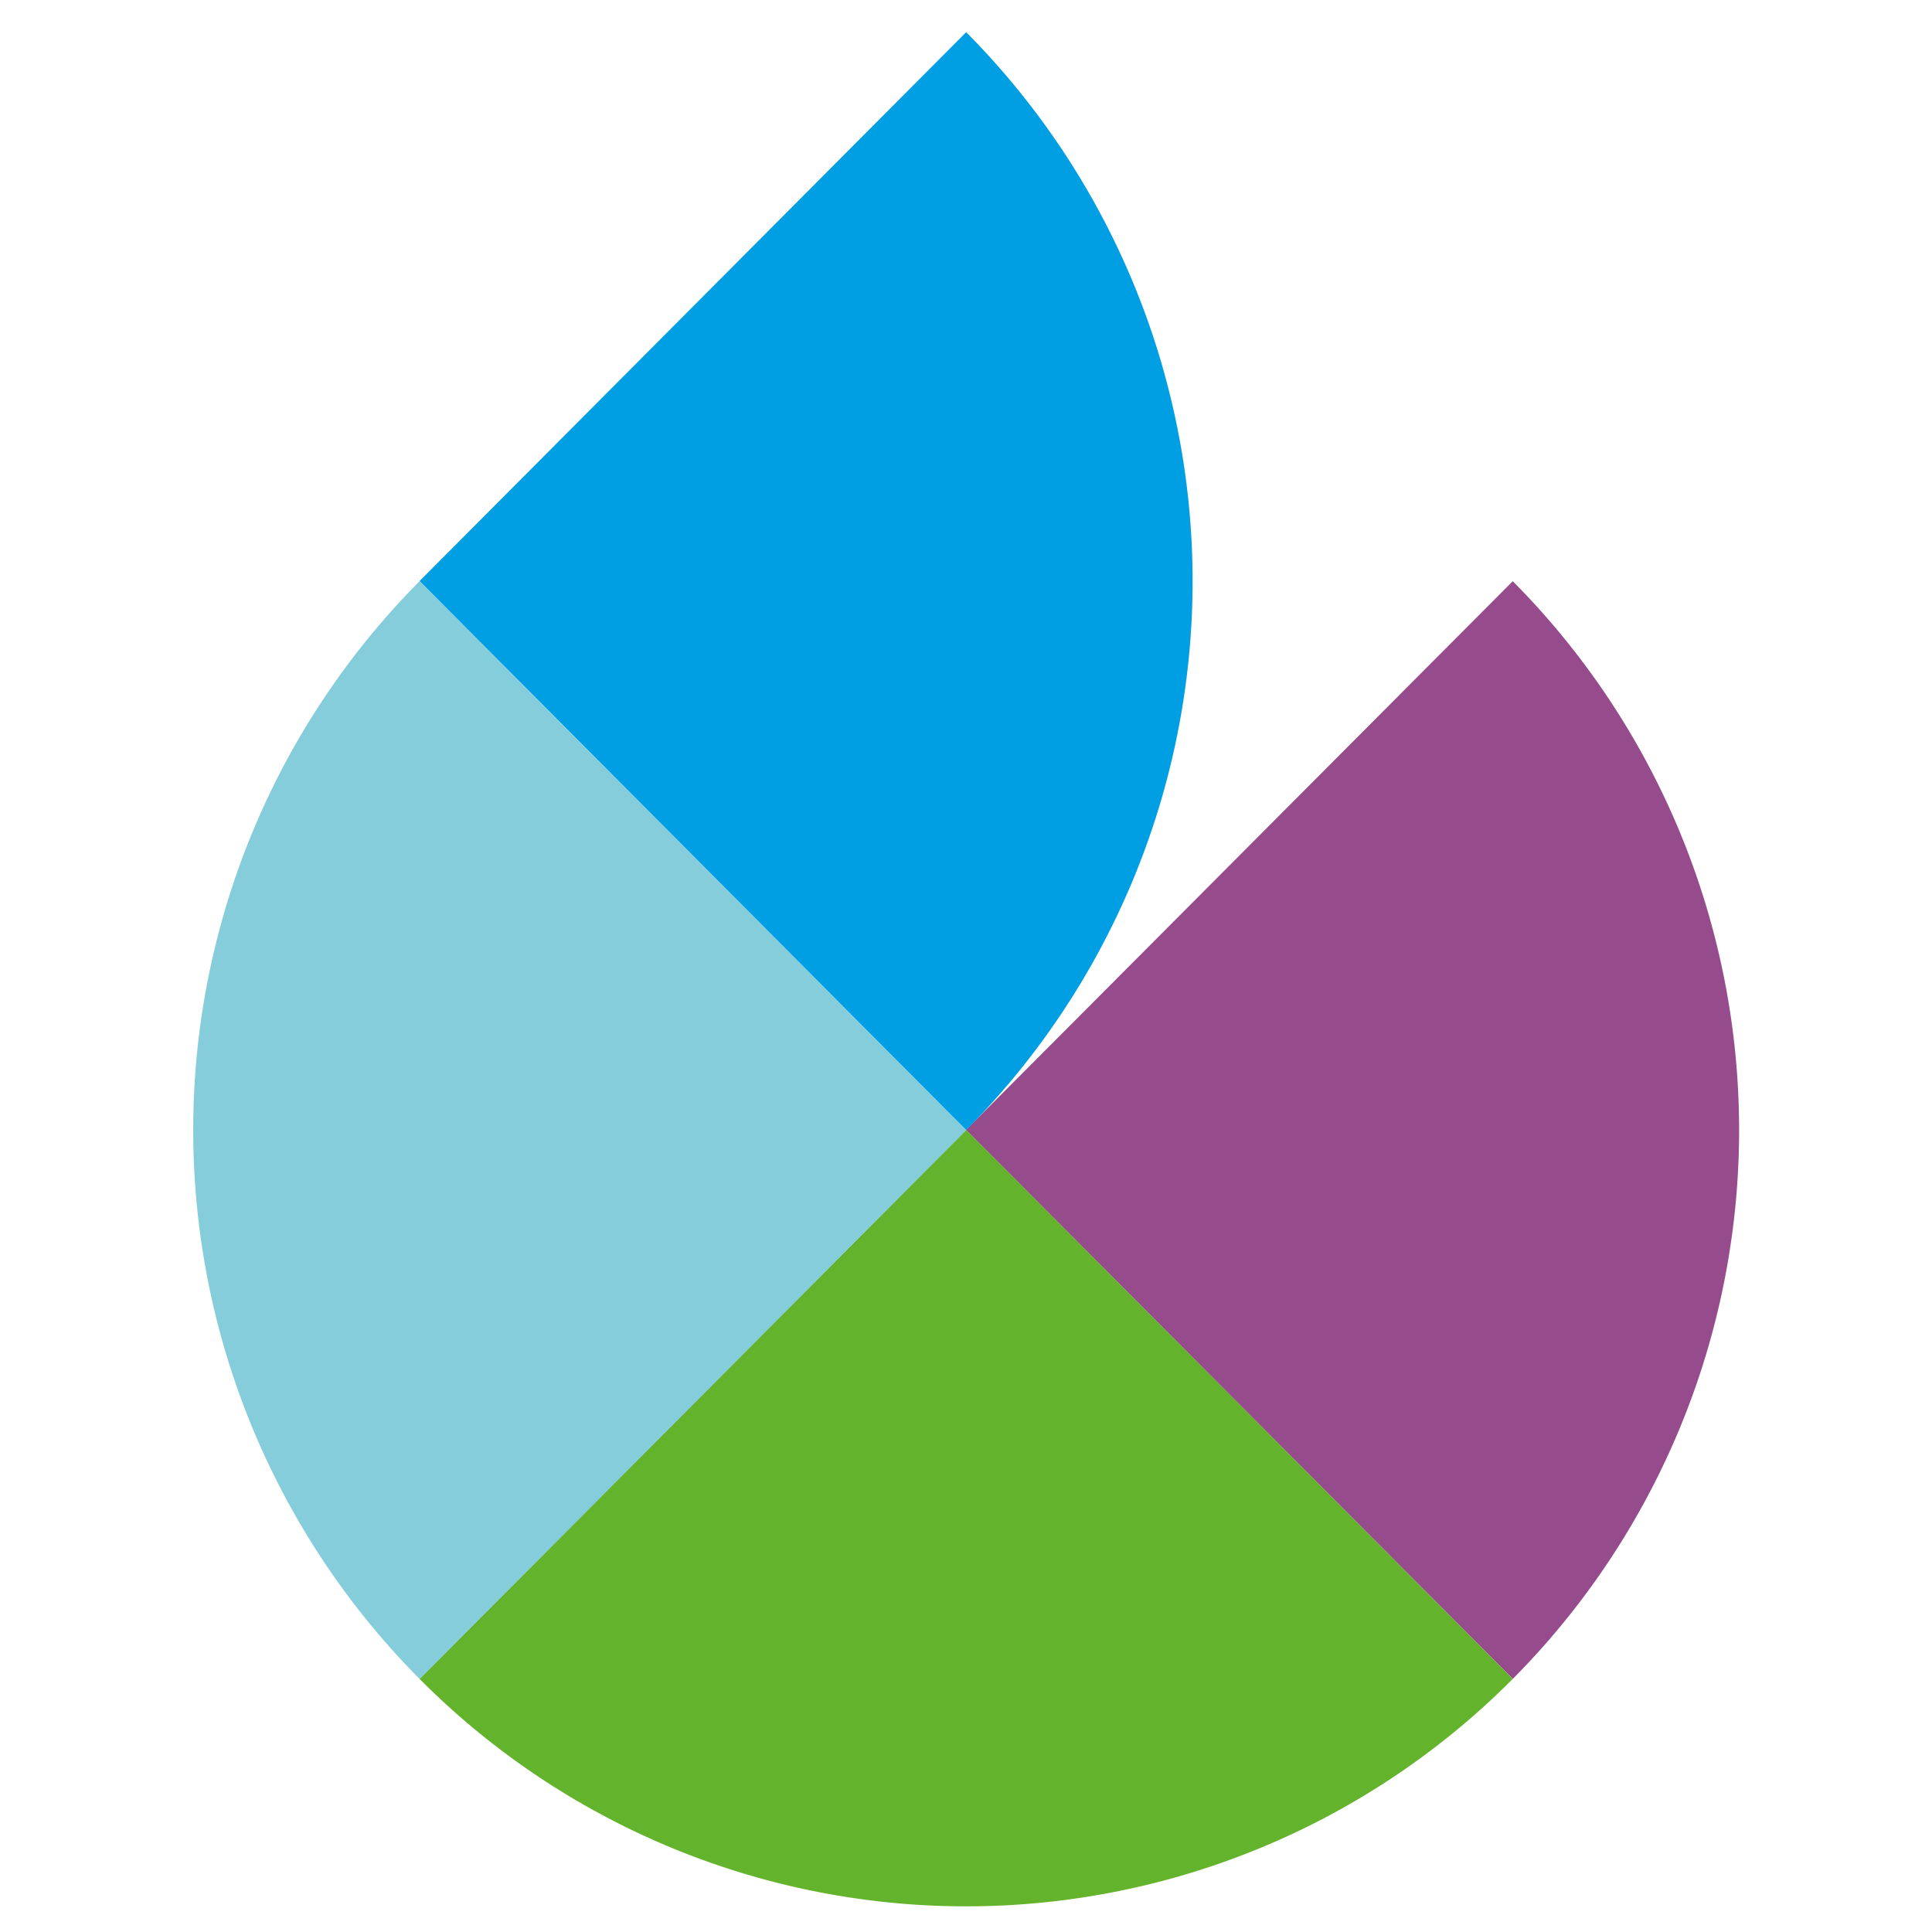
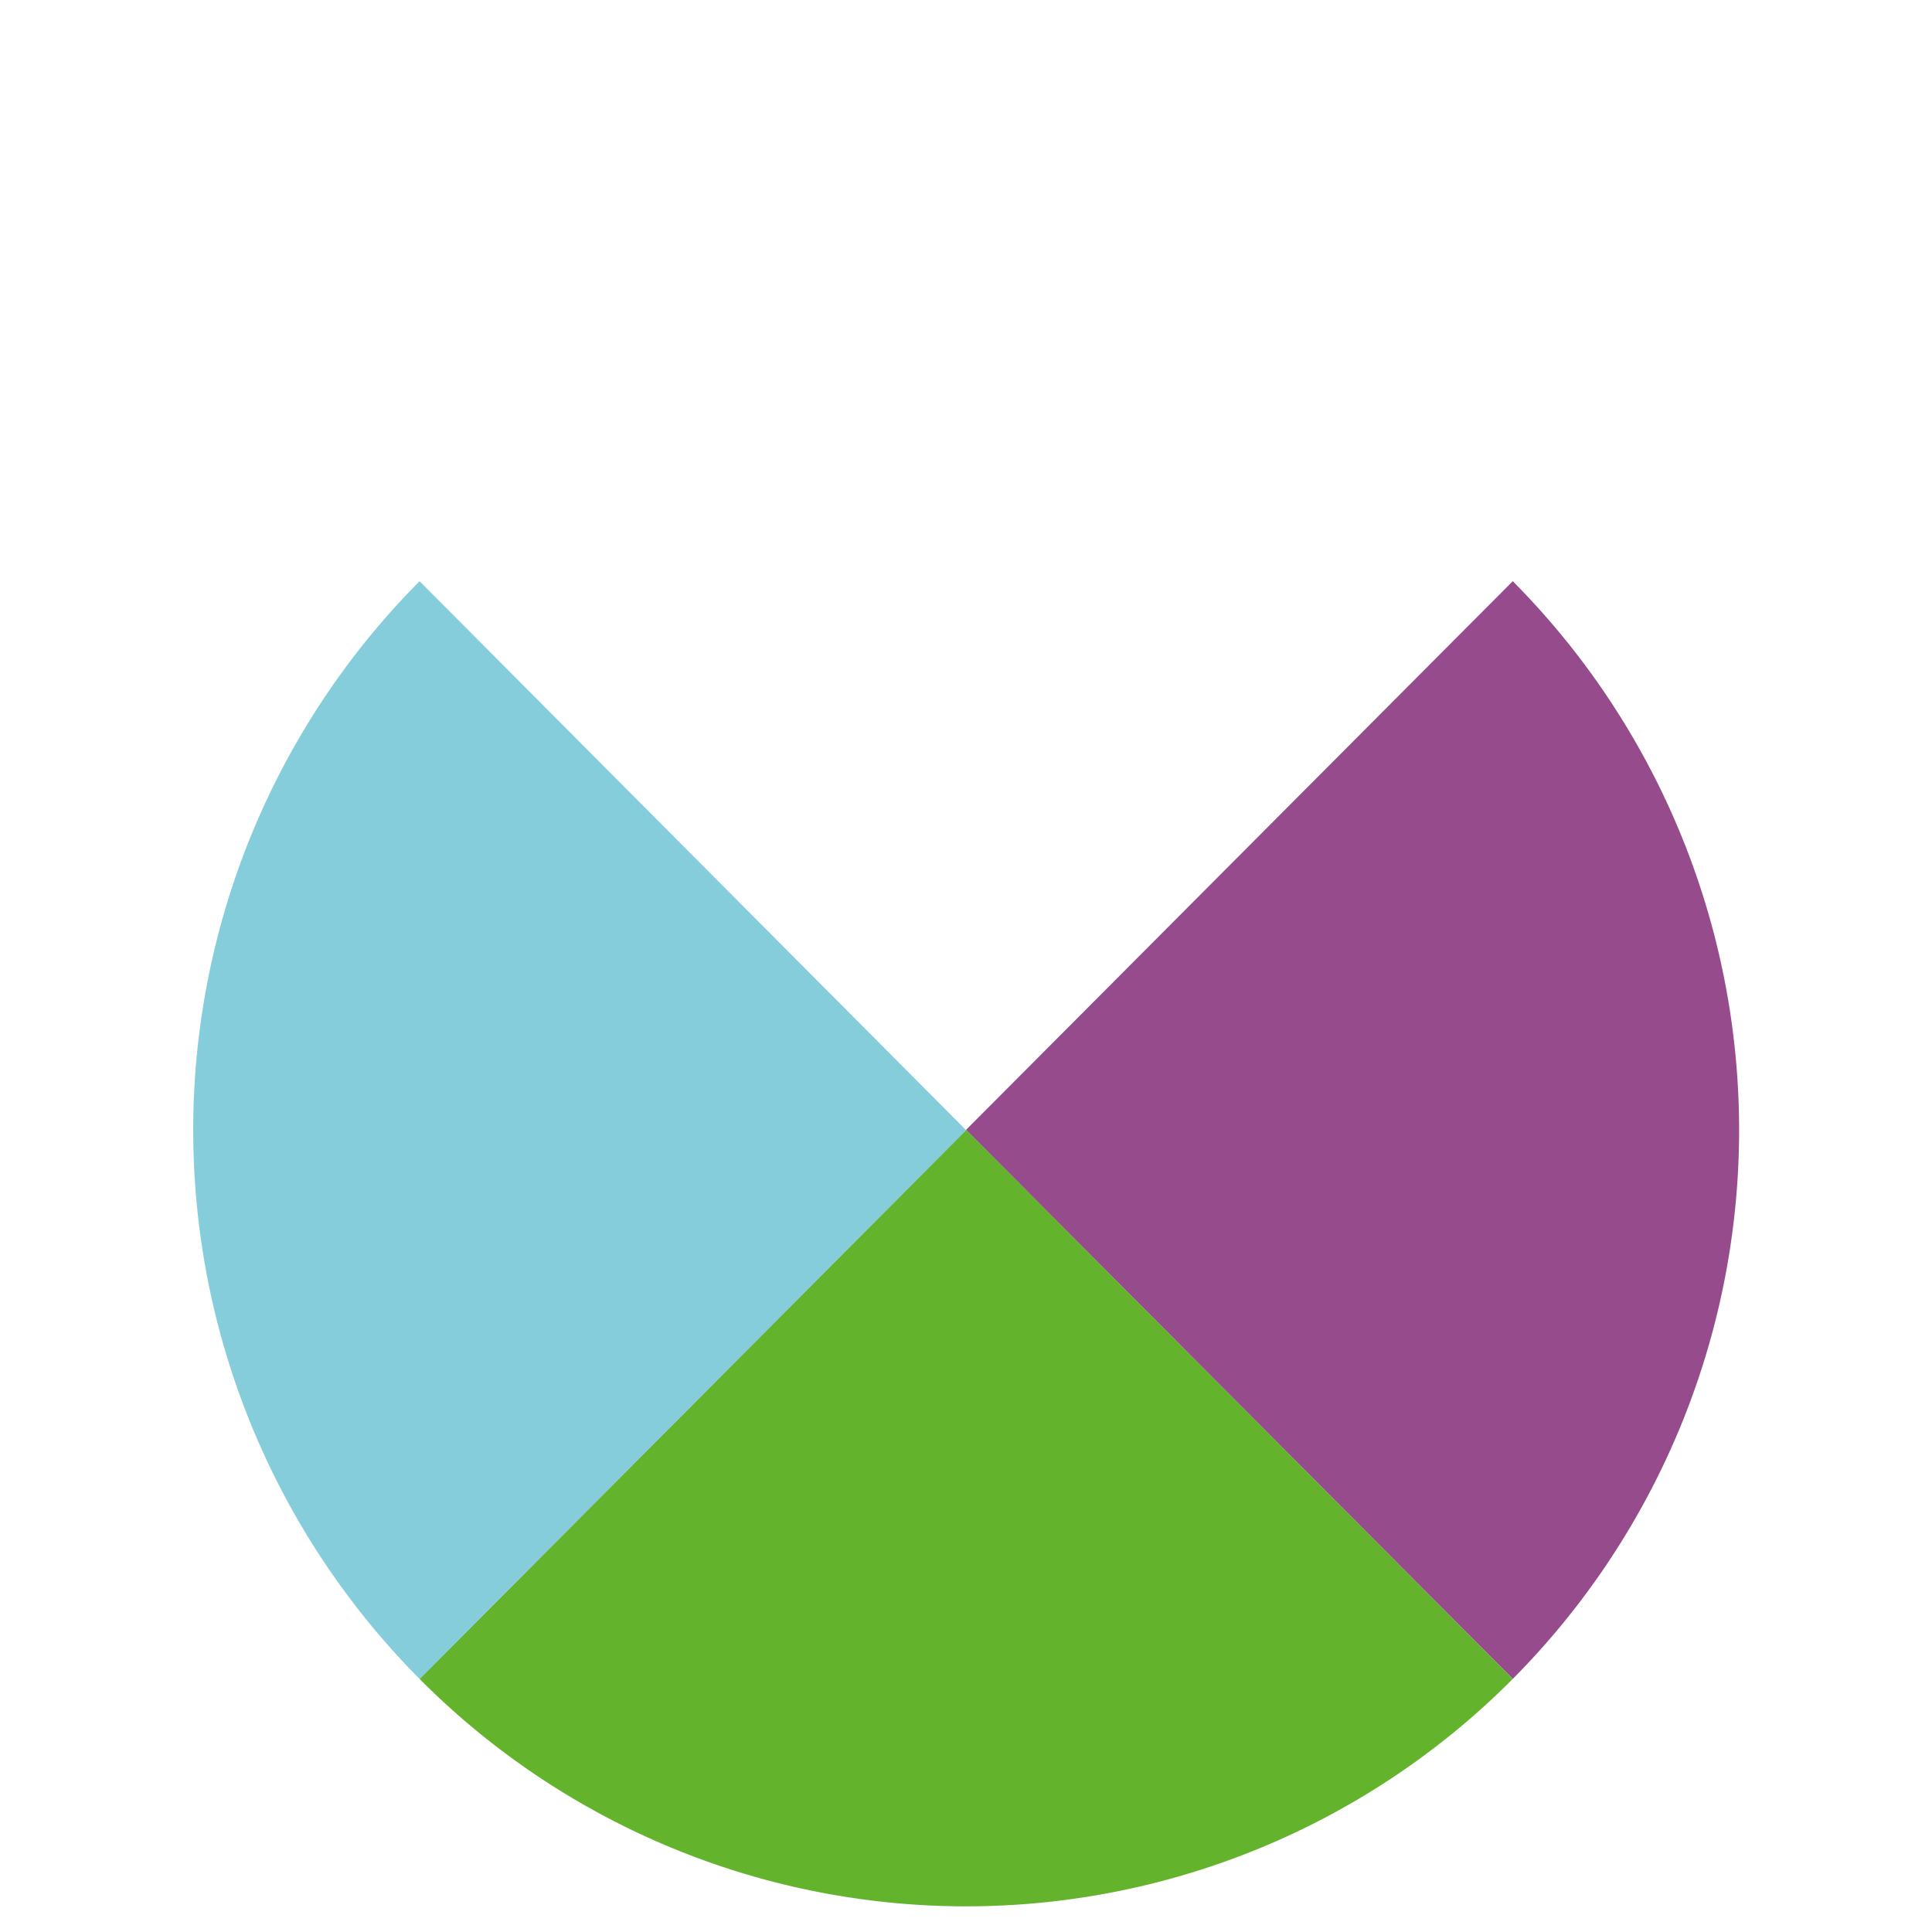
<svg xmlns="http://www.w3.org/2000/svg" fill="none" width="120" height="120" viewBox="0 0 120 120">
  <path fill="#964B8D" d="M93.96 36.1a48.36 48.36 0 0 1 0 68.18L60 70.18 93.96 36.1Z" />
  <path fill="#64B32D" d="M93.96 104.28a47.86 47.86 0 0 1-67.9 0l33.95-34.1 33.95 34.1Z" />
  <path fill="#86CDDC" d="M26.06 104.28a48.36 48.36 0 0 1 0-68.18l33.95 34.1-33.95 34.09Z" />
-   <path fill="#009FE4" d="m60.01 70.19-33.95-34.1L60.01 2a48.36 48.36 0 0 1 0 68.19Z" />
</svg>